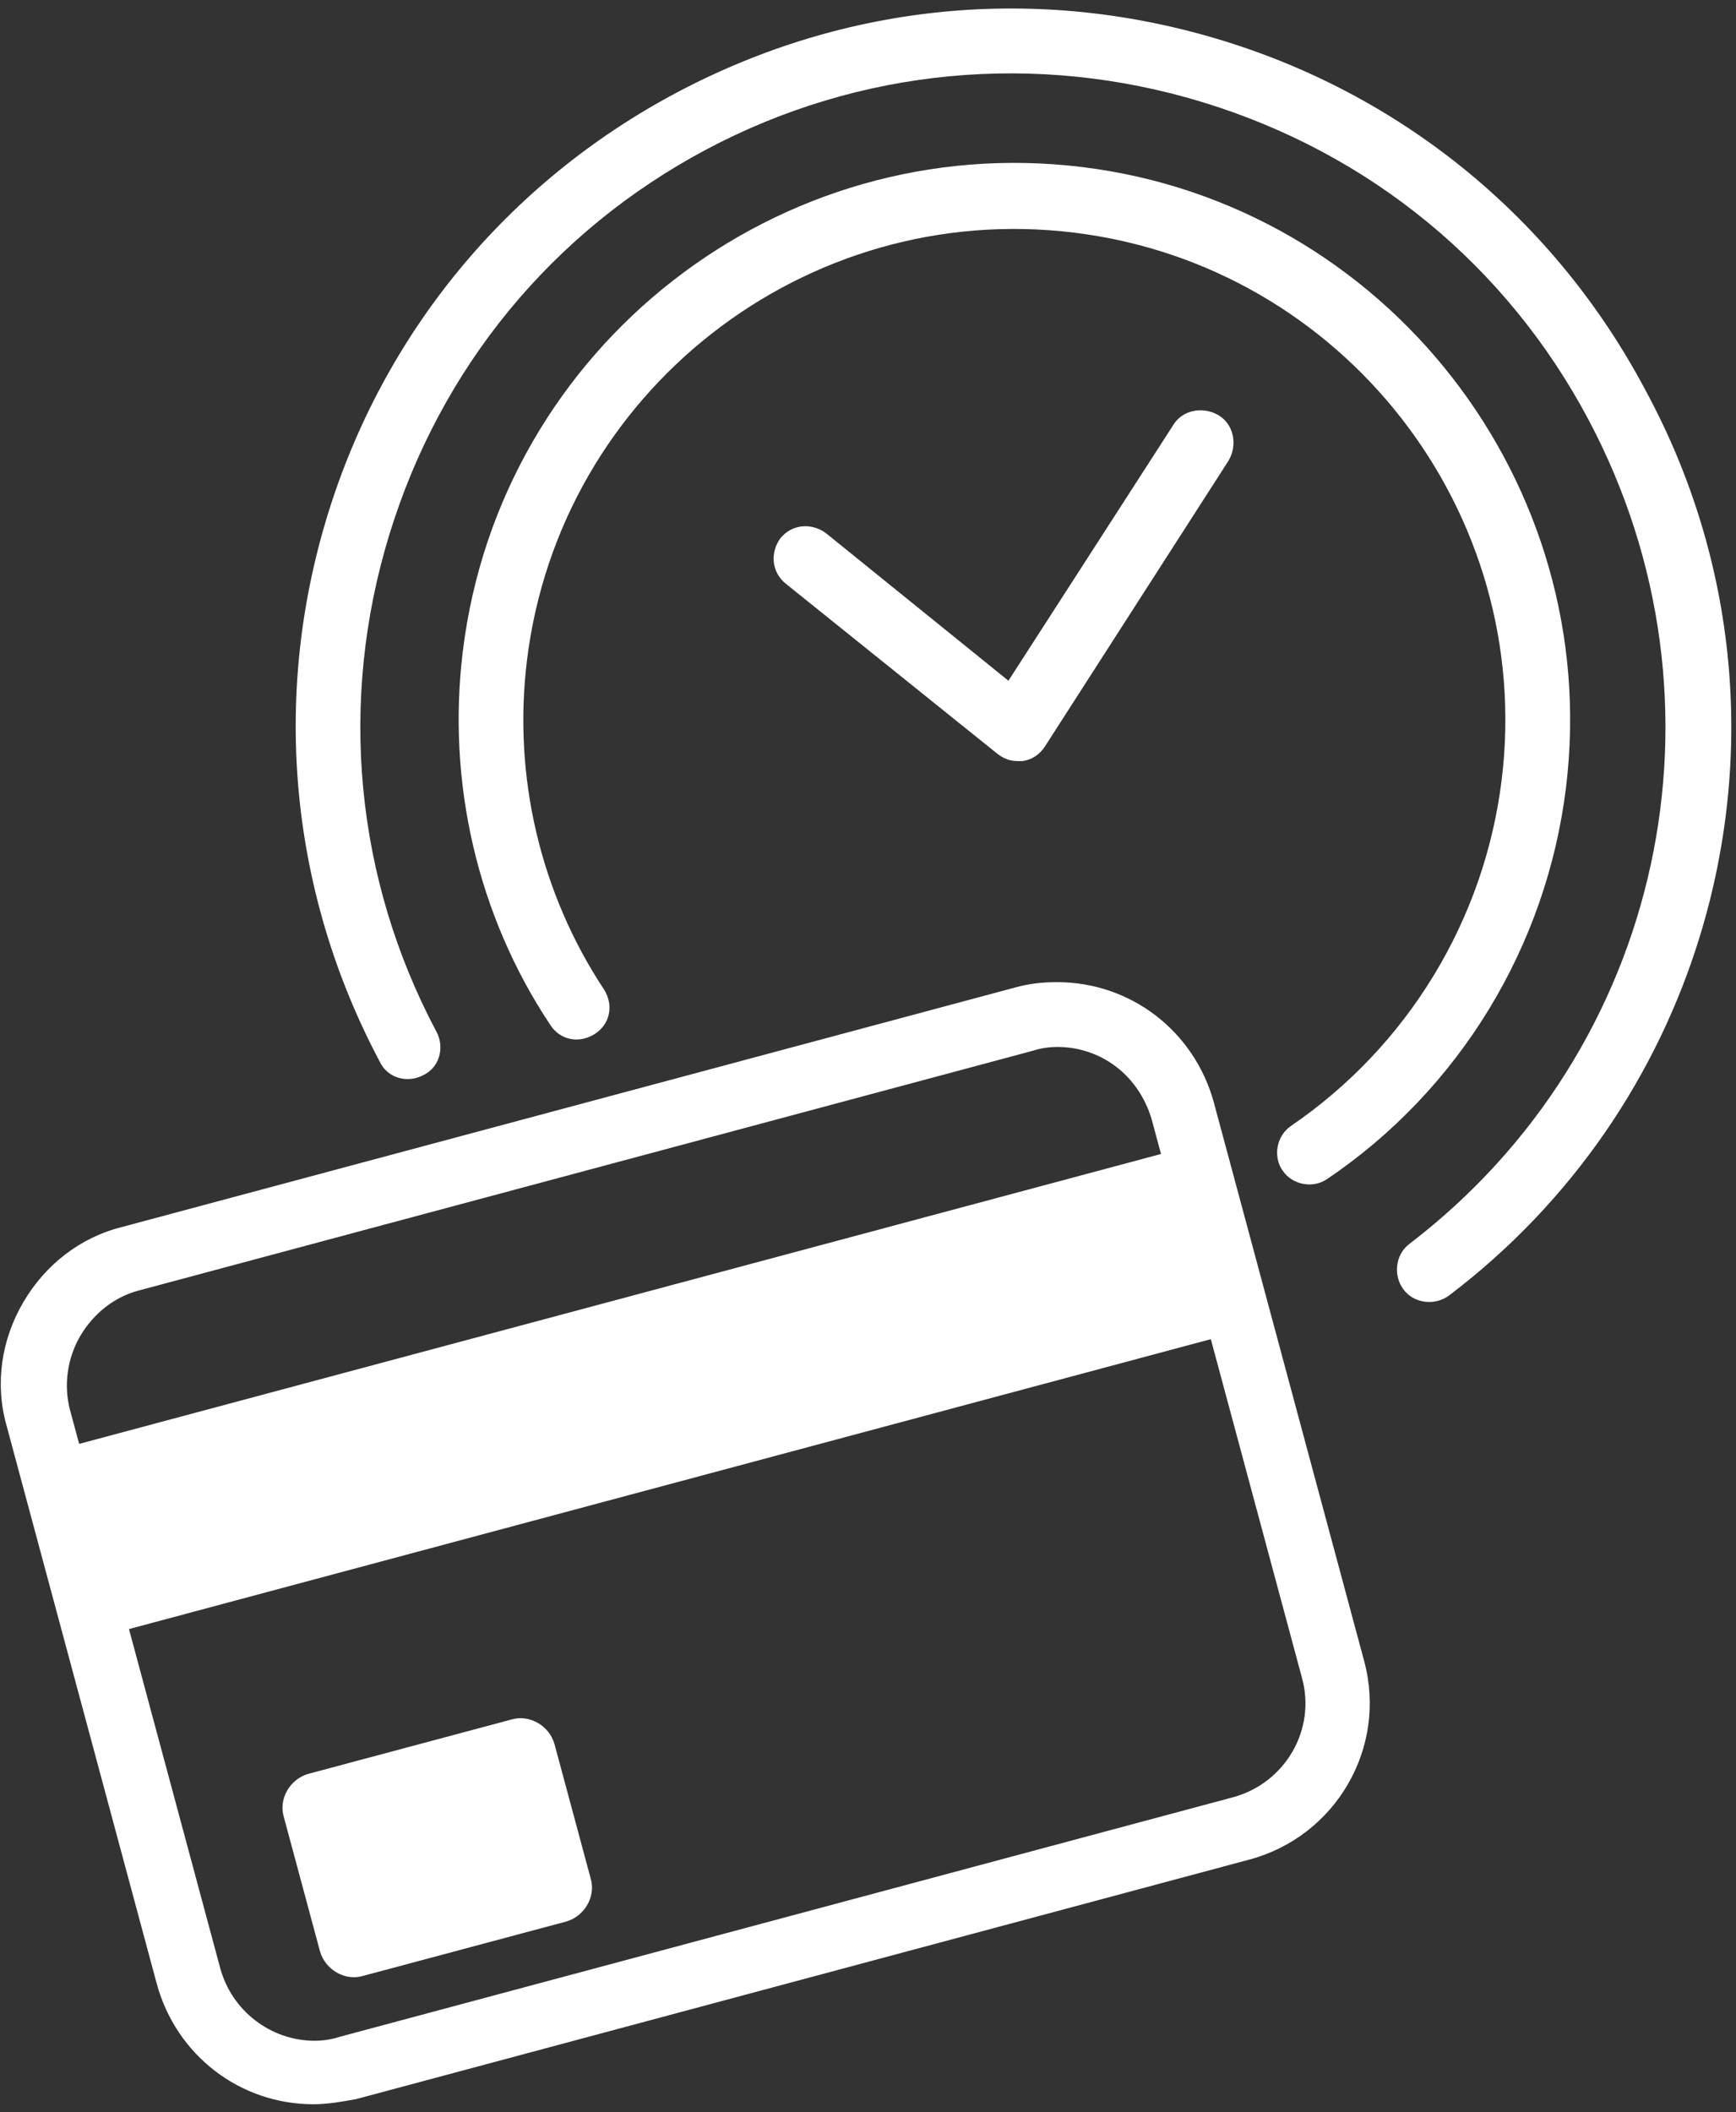
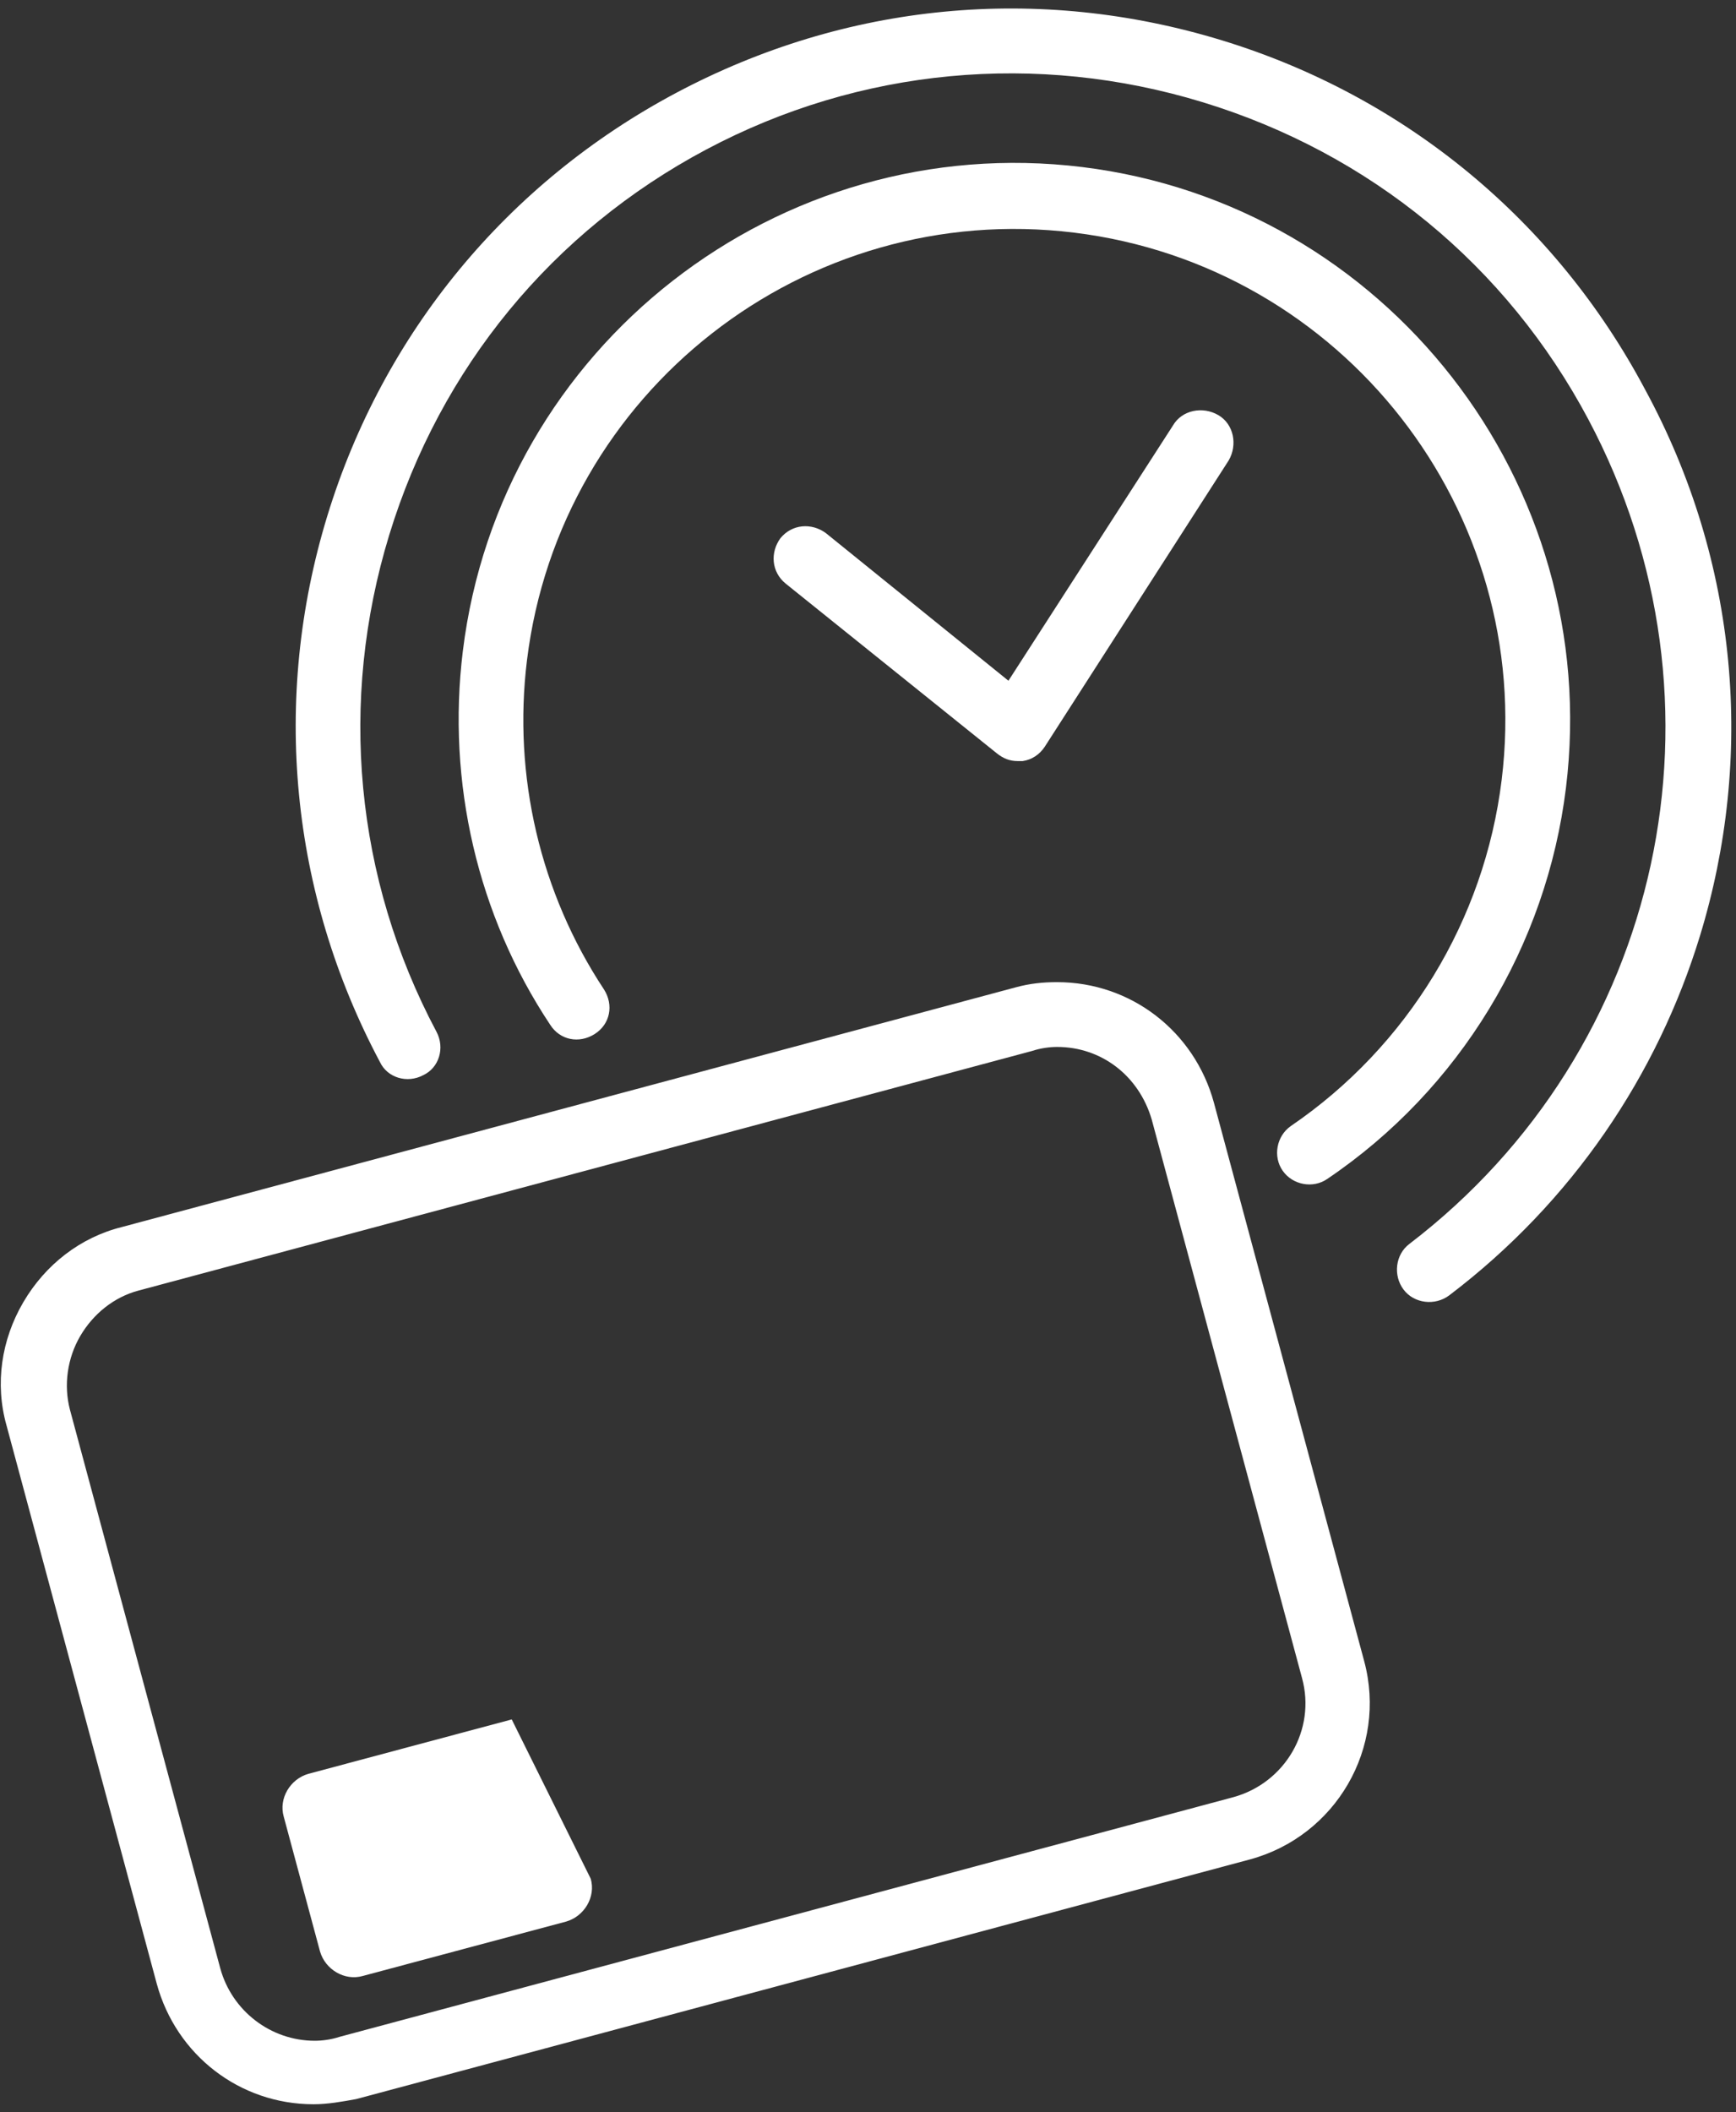
<svg xmlns="http://www.w3.org/2000/svg" width="134px" height="163px" viewBox="0 0 134 163" version="1.1">
  <rect x="0" y="0" width="134" height="163" fill="#333333" stroke="none" />
  <title>ico-time-card</title>
  <desc>Created with Sketch.</desc>
  <defs />
  <g id="Page-1" stroke="none" stroke-width="1" fill="none" fill-rule="evenodd">
    <g id="Abanca-icons" transform="translate(-3105, -223)" fill="#FFFFFF">
      <g id="ico-time-card" transform="translate(3105, 209)">
        <path d="M24.2,176.4 C18.5,176.4 13.6,172.6 12.1,167.1 L0.5,124 C-0.4,120.8 0.1,117.4 1.8,114.5 C3.5,111.6 6.2,109.5 9.4,108.7 L78.4,90.2 C79.5,89.9 80.5,89.8 81.6,89.8 C87.3,89.8 92.2,93.6 93.7,99.1 L105.3,142.2 C107.1,148.9 103.1,155.7 96.5,157.5 L27.5,176 C26.4,176.2 25.3,176.4 24.2,176.4 L24.2,176.4 Z M81.6,94.8 C81,94.8 80.3,94.9 79.7,95.1 L10.7,113.6 C8.8,114.1 7.2,115.4 6.2,117.1 C5.2,118.8 4.9,120.9 5.4,122.8 L17,165.9 C17.9,169.2 20.9,171.5 24.3,171.5 C24.9,171.5 25.6,171.4 26.2,171.2 L95.2,152.7 C99.2,151.6 101.6,147.5 100.5,143.5 L88.9,100.4 C87.9,97 85,94.8 81.6,94.8 L81.6,94.8 Z" id="Shape" />
-         <path d="M45.6,159 C46,160.4 45.1,161.9 43.7,162.3 L28,166.5 C26.6,166.9 25.1,166 24.7,164.6 L21.9,154.2 C21.5,152.8 22.4,151.3 23.8,150.9 L39.5,146.7 C40.9,146.3 42.4,147.2 42.8,148.6 L45.6,159 L45.6,159 Z" id="Shape" />
-         <rect id="Rectangle-path" transform="translate(49.956, 121.348) rotate(-14.999) translate(-49.956, -121.348) " x="3.857" y="113.948" width="92.197" height="14.8" />
+         <path d="M45.6,159 C46,160.4 45.1,161.9 43.7,162.3 L28,166.5 C26.6,166.9 25.1,166 24.7,164.6 L21.9,154.2 C21.5,152.8 22.4,151.3 23.8,150.9 L39.5,146.7 L45.6,159 L45.6,159 Z" id="Shape" />
        <path d="M72.775,118.037 C61.575,118.037 50.275,114.637 40.575,107.637 C39.475,106.837 39.175,105.237 39.975,104.137 C40.775,103.037 42.375,102.737 43.475,103.537 C63.575,117.937 90.875,115.637 108.375,98.137 C117.875,88.637 123.075,76.037 123.075,62.537 C123.075,49.137 117.875,36.437 108.375,26.937 C98.875,17.437 86.275,12.237 72.775,12.237 C59.375,12.237 46.675,17.437 37.175,26.937 C36.175,27.937 34.575,27.937 33.675,26.937 C32.675,25.937 32.675,24.337 33.675,23.437 C44.075,13.037 57.975,7.237 72.775,7.237 C87.575,7.237 101.475,13.037 111.875,23.437 C122.375,33.937 128.075,47.737 128.075,62.537 C128.075,77.337 122.275,91.237 111.875,101.637 C101.175,112.537 87.075,118.037 72.775,118.037 L72.775,118.037 Z" id="Shape" transform="translate(80.5, 62.637) rotate(-73) translate(-80.5, -62.637) " />
        <path d="M78.54,72.737 C77.94,72.737 77.44,72.537 76.94,72.137 L60.64,59.037 C59.54,58.137 59.44,56.637 60.24,55.537 C61.14,54.437 62.64,54.337 63.74,55.137 L77.84,66.537 L90.54,46.837 C91.24,45.637 92.84,45.337 94.04,46.037 C95.24,46.737 95.54,48.337 94.84,49.537 L80.64,71.637 C80.24,72.237 79.64,72.637 78.94,72.737 L78.54,72.737 L78.54,72.737 Z" id="Shape" />
        <path d="M73.824,107.419 C61.524,107.419 49.724,102.119 41.624,92.819 C40.724,91.819 40.824,90.219 41.824,89.319 C42.824,88.419 44.424,88.519 45.324,89.519 C52.524,97.719 62.924,102.419 73.824,102.419 C94.724,102.419 111.724,85.419 111.724,64.519 C111.724,43.619 94.724,26.619 73.824,26.619 C64.824,26.619 56.124,29.819 49.324,35.619 C48.224,36.519 46.724,36.419 45.824,35.319 C44.924,34.219 45.024,32.719 46.124,31.819 C53.824,25.219 63.724,21.619 73.924,21.619 C97.624,21.619 116.824,40.919 116.824,64.519 C116.824,88.119 97.524,107.419 73.824,107.419 L73.824,107.419 Z" id="Shape" transform="translate(78.915, 64.519) rotate(-83) translate(-78.915, -64.519) " />
      </g>
    </g>
  </g>
</svg>